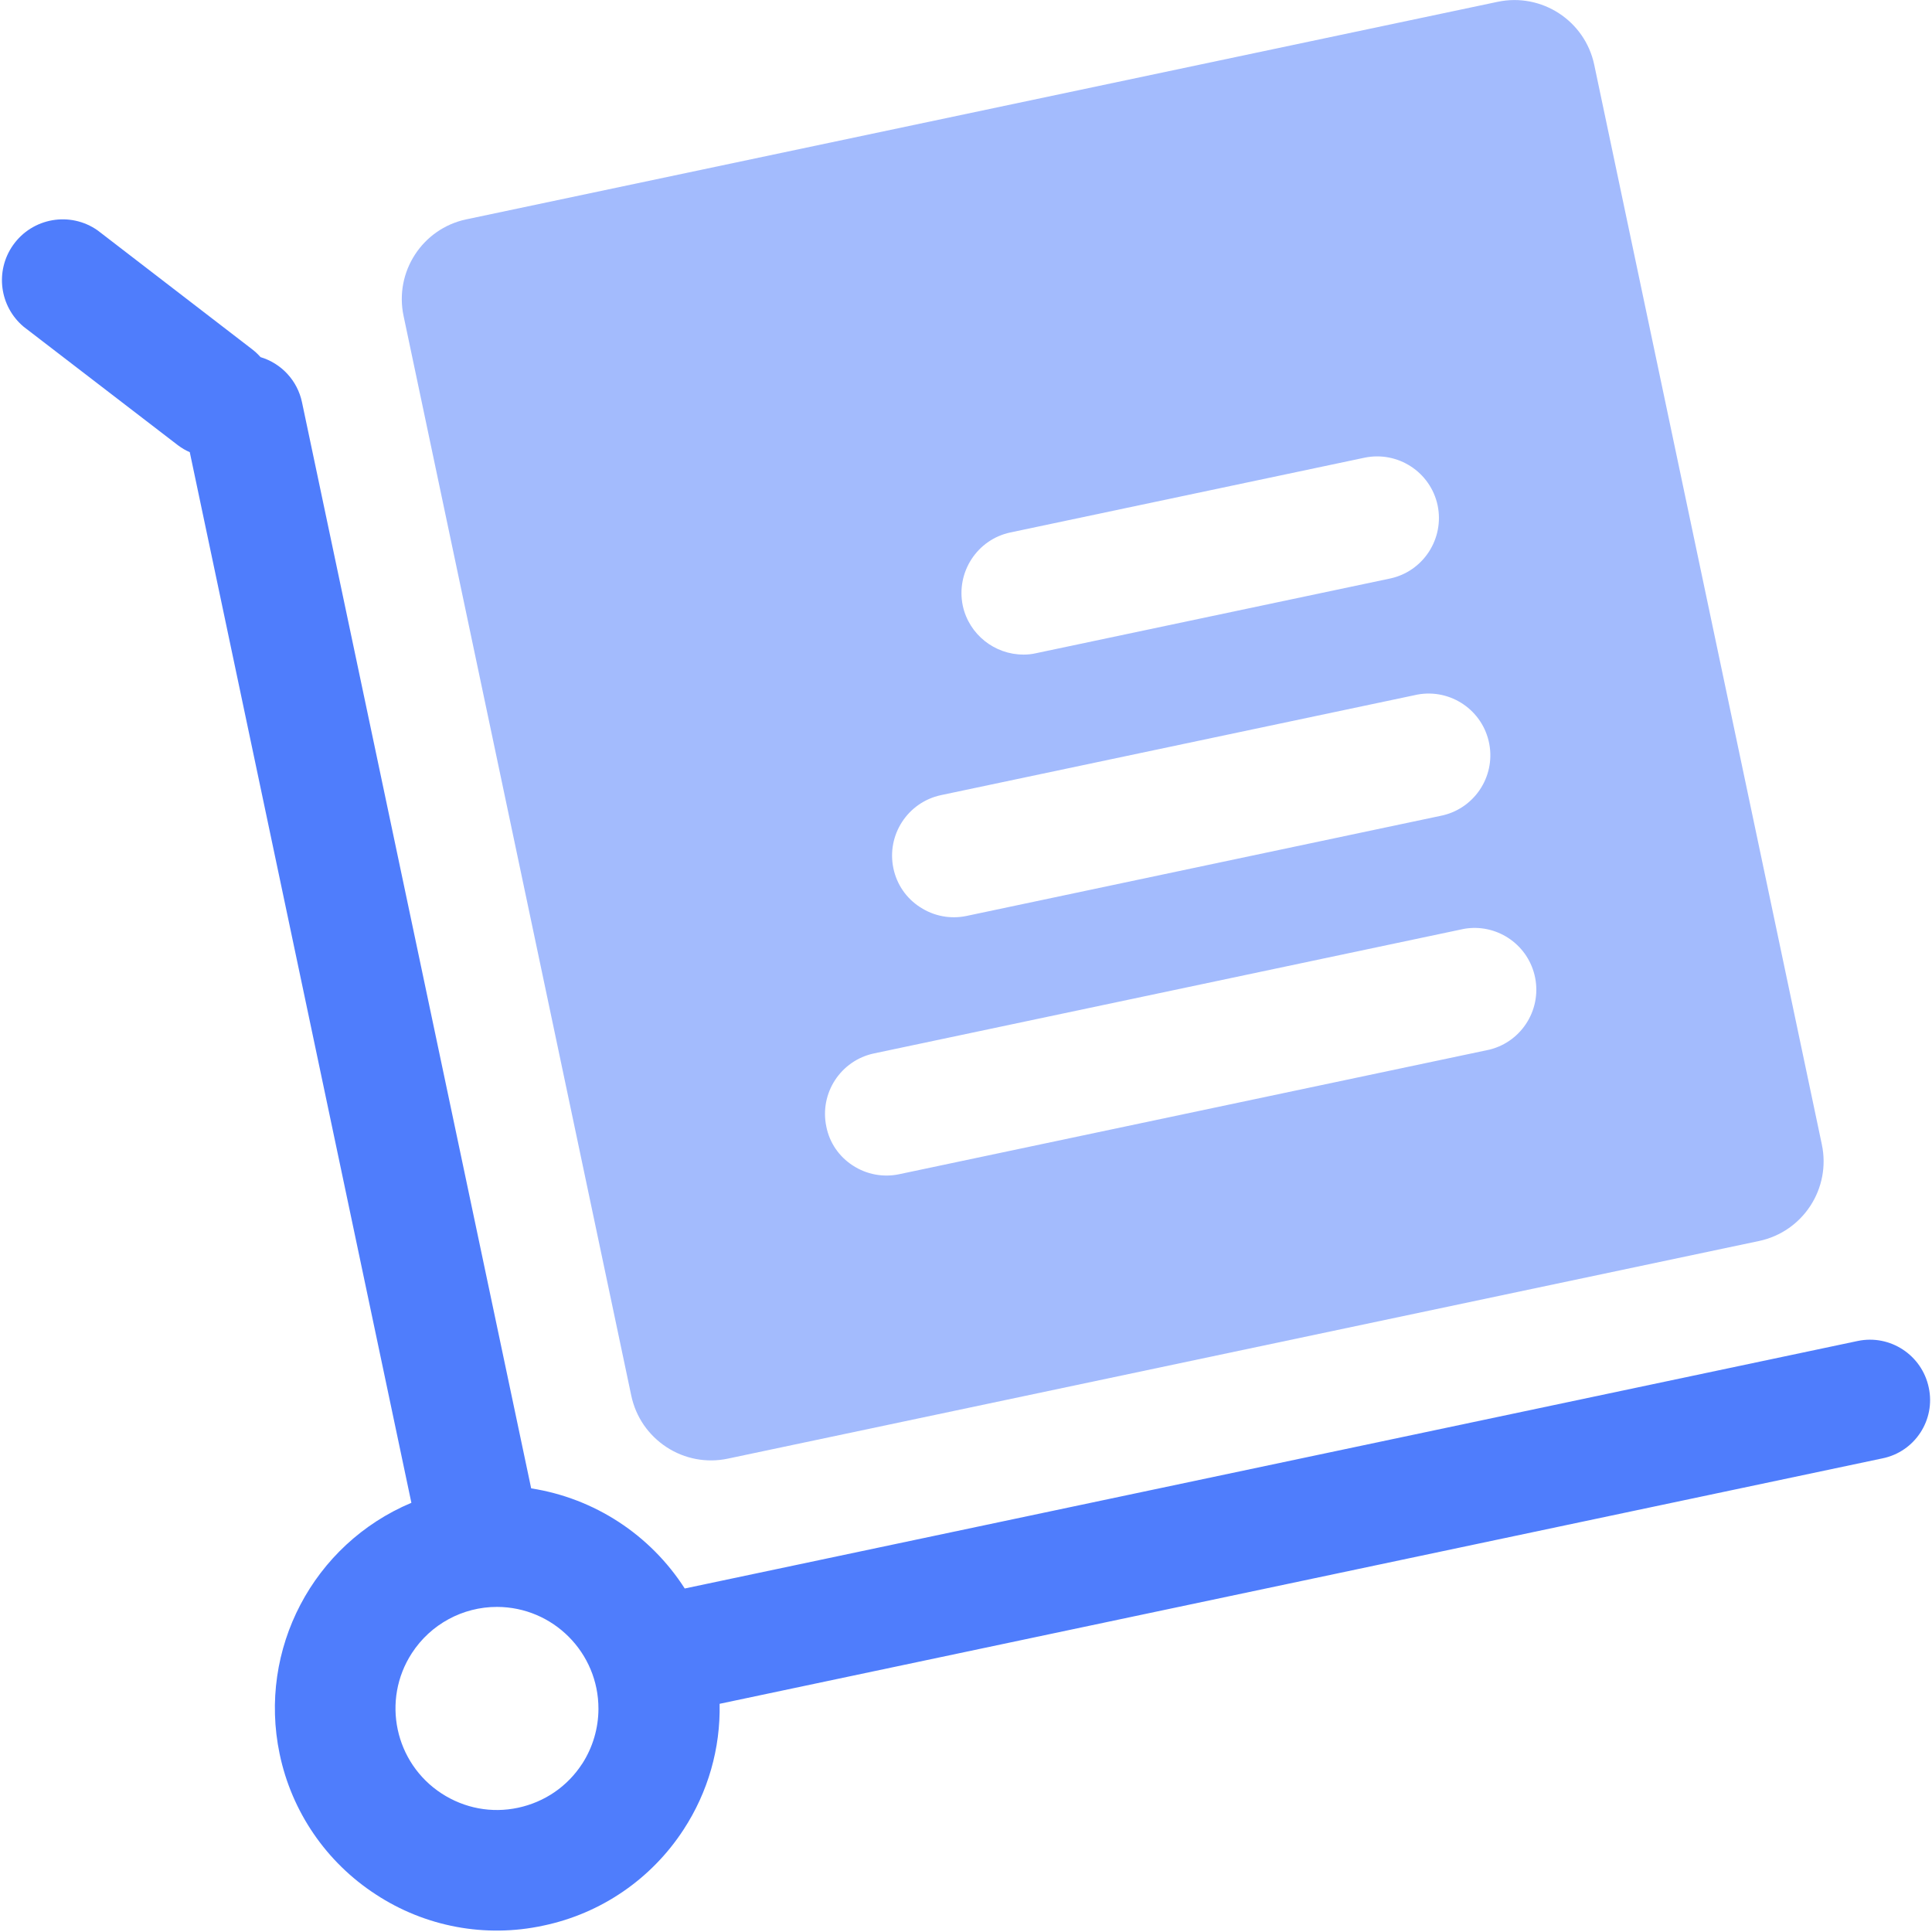
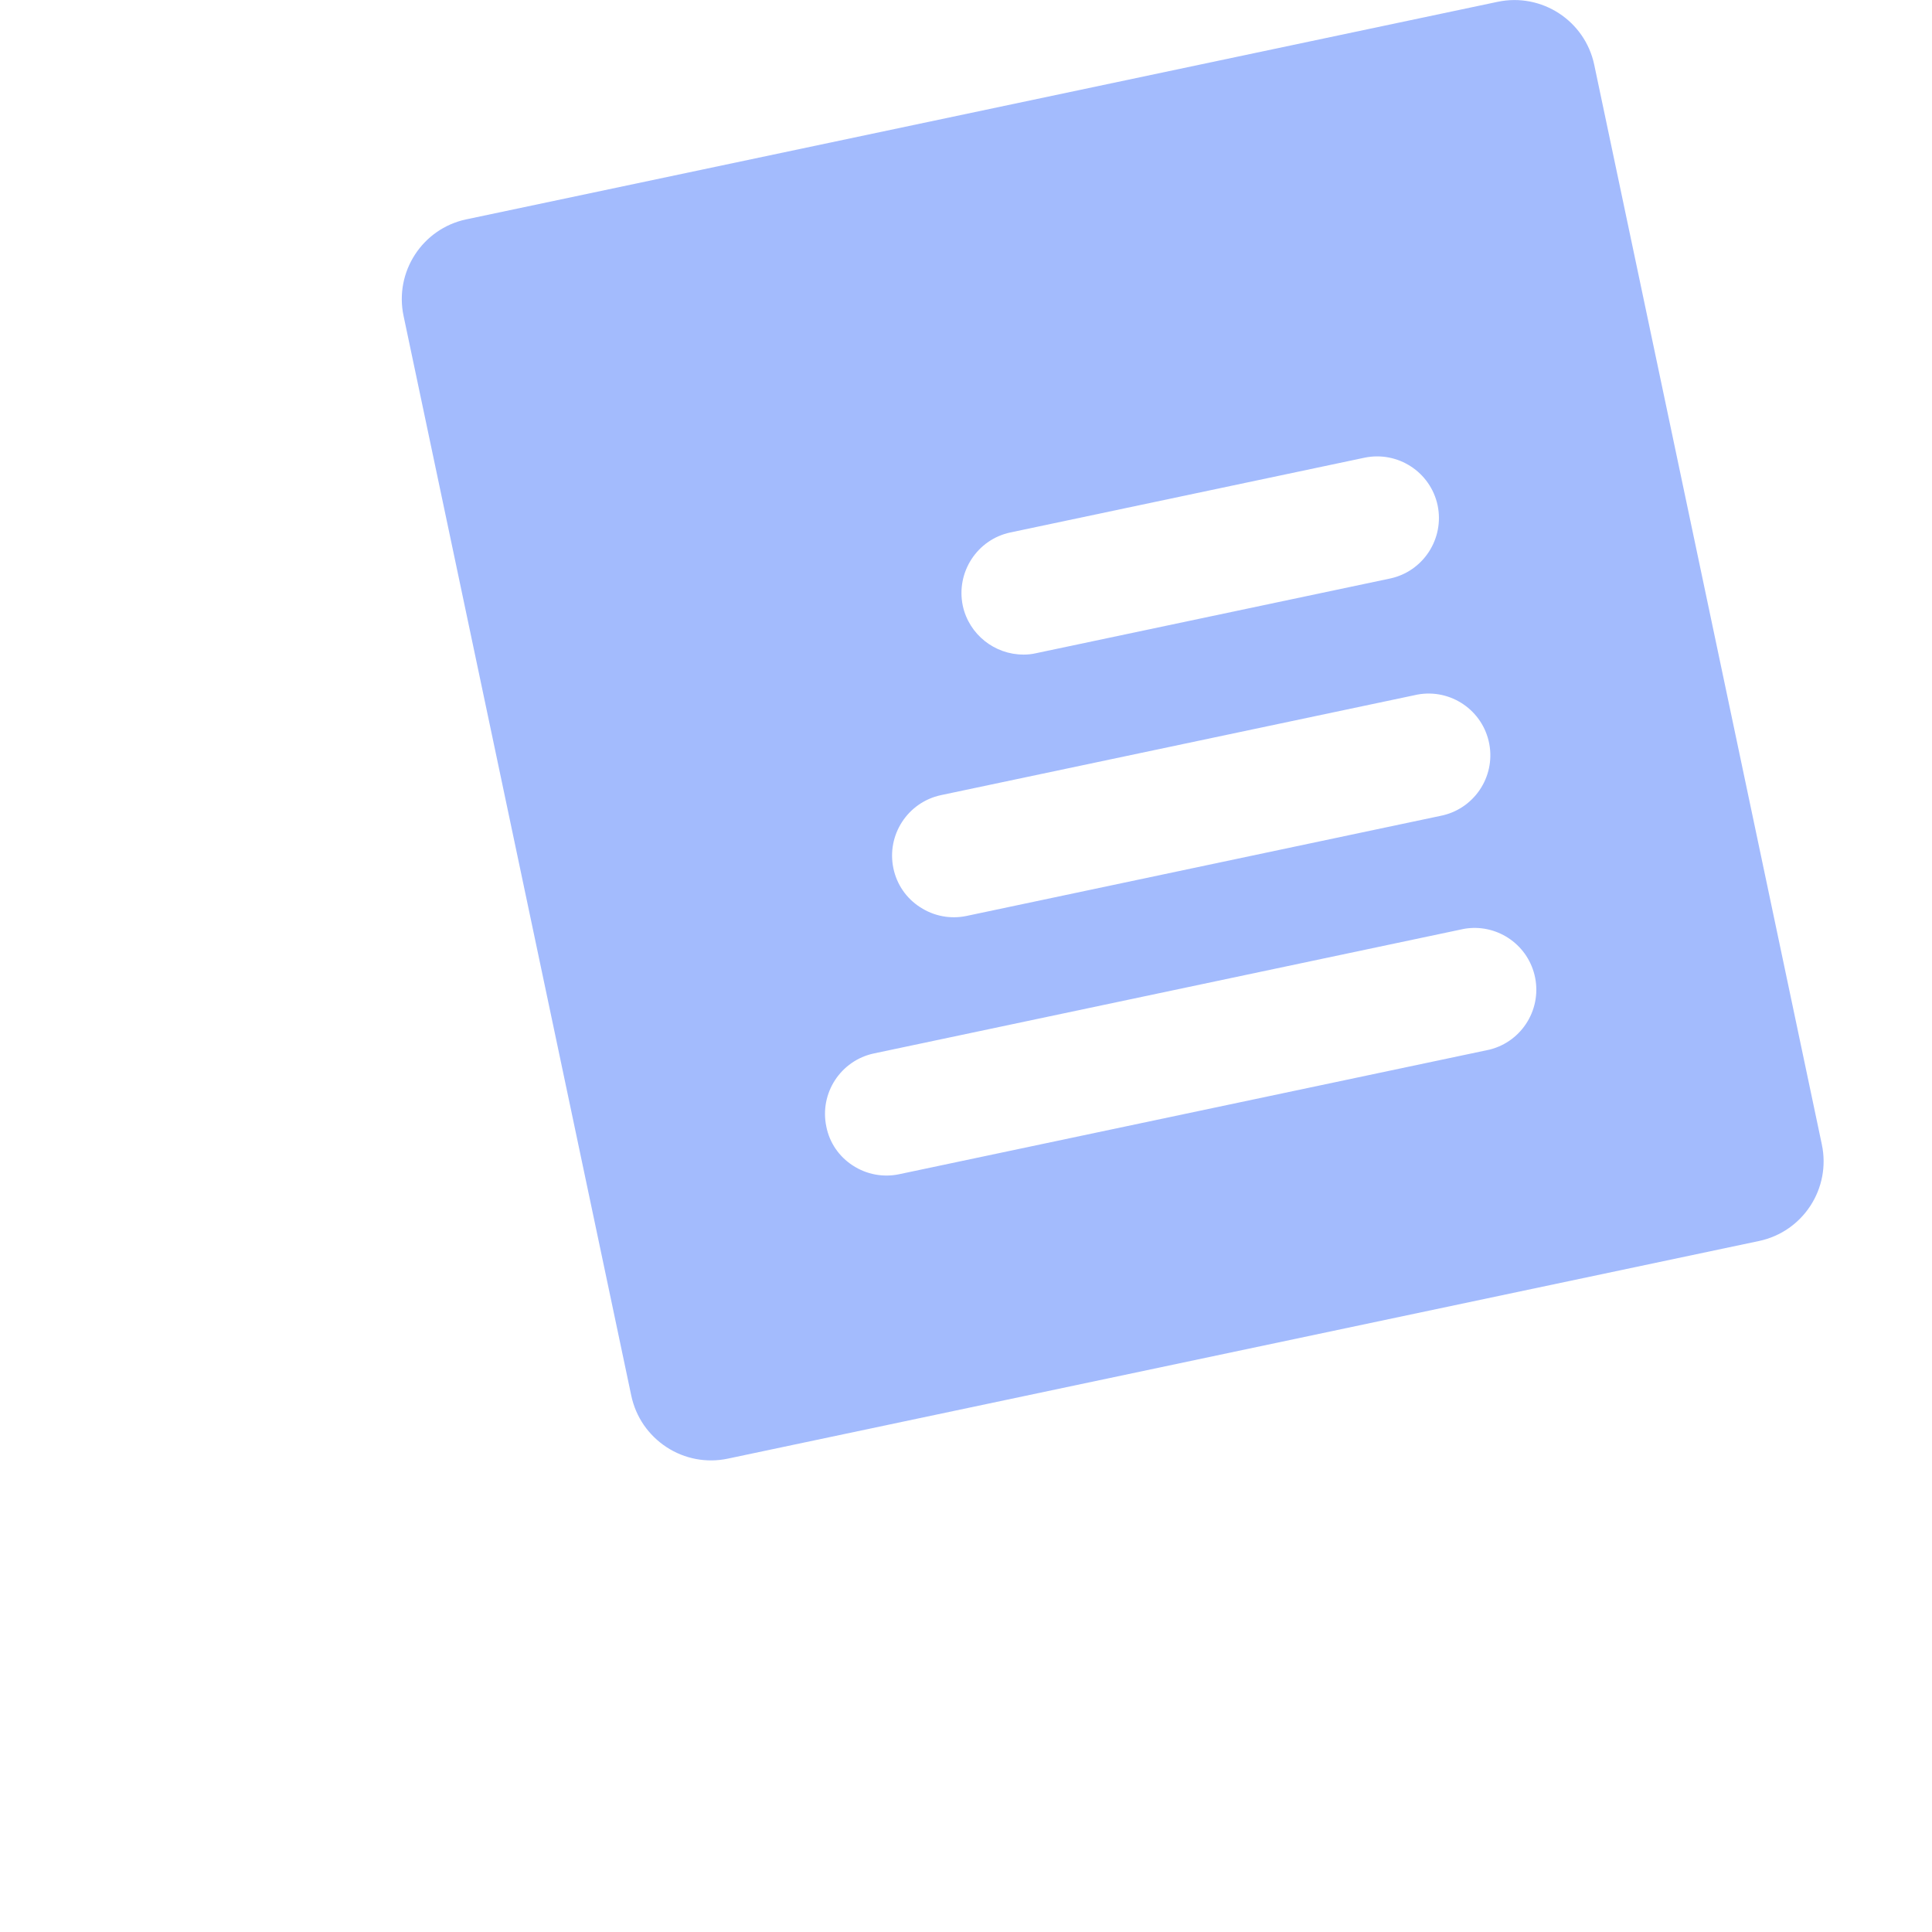
<svg xmlns="http://www.w3.org/2000/svg" width="45px" height="45px" viewBox="0 0 45 45" version="1.1">
  <title>ic_6_8</title>
  <desc>Created with Sketch.</desc>
  <g id="Page-1" stroke="none" stroke-width="1" fill="none" fill-rule="evenodd">
    <g id="ic_6_8" fill-rule="nonzero">
      <g id="Group" transform="translate(0.044, 0)">
        <path d="M14.66,32.509 L9.356,7.359 L9.356,7.359 C9.139,6.334 9.792,5.327 10.816,5.109 C10.817,5.109 10.818,5.109 10.818,5.109 L34.84,0.042 C35.864,-0.173 36.87,0.481 37.088,1.505 L42.39,26.656 L42.39,26.656 C42.607,27.681 41.953,28.687 40.929,28.905 C40.928,28.905 40.928,28.905 40.928,28.905 L16.906,33.975 C16.414,34.079 15.901,33.982 15.48,33.706 C15.057,33.428 14.766,33.005 14.66,32.509 L14.66,32.509 Z M23.789,15.247 C23.887,15.247 23.987,15.238 24.085,15.215 L32.332,13.475 C33.105,13.312 33.603,12.548 33.441,11.77 C33.275,10.994 32.513,10.499 31.737,10.661 L23.489,12.402 C22.716,12.566 22.219,13.329 22.381,14.108 C22.527,14.783 23.128,15.246 23.789,15.246 L23.789,15.247 Z M21.388,21.13 C21.707,21.339 22.096,21.413 22.469,21.334 L33.498,19.005 C34.277,18.858 34.791,18.106 34.644,17.326 C34.497,16.546 33.746,16.033 32.966,16.179 C32.946,16.183 32.926,16.187 32.906,16.192 L21.874,18.52 C21.098,18.686 20.602,19.448 20.765,20.225 C20.844,20.601 21.065,20.922 21.387,21.13 L21.388,21.13 Z M19.82,27.147 C20.14,27.356 20.529,27.429 20.903,27.349 L34.65,24.448 C35.42,24.256 35.889,23.475 35.697,22.704 C35.515,21.974 34.8,21.507 34.059,21.634 L20.314,24.536 C19.536,24.7 19.039,25.464 19.203,26.242 C19.277,26.616 19.498,26.939 19.82,27.147 L19.82,27.147 Z" id="Shape" fill="#A3BBFD" />
-         <path d="M13.516,41.081 C13.172,41.611 12.642,41.973 12.023,42.106 C11.406,42.238 10.775,42.119 10.244,41.775 C9.15,41.064 8.838,39.6 9.549,38.505 C9.985,37.833 10.732,37.427 11.533,37.428 C12.84,37.431 13.898,38.495 13.895,39.803 C13.894,40.256 13.762,40.7 13.517,41.081 M44.88,32.317 C44.721,31.562 43.98,31.075 43.225,31.234 L15.905,36.999 C15.101,35.746 13.799,34.896 12.328,34.667 L6.99,9.369 L6.99,9.369 C6.885,8.868 6.514,8.465 6.024,8.318 C5.966,8.252 5.896,8.186 5.826,8.133 L2.231,5.367 C1.592,4.917 0.709,5.071 0.259,5.711 C-0.164,6.313 -0.056,7.139 0.509,7.612 L4.098,10.369 C4.187,10.435 4.279,10.492 4.376,10.531 L9.538,35.003 L9.538,35.003 C7.247,35.966 5.96,38.418 6.469,40.851 L6.469,40.851 C6.749,42.197 7.555,43.375 8.708,44.124 L8.708,44.124 C9.858,44.879 11.262,45.142 12.607,44.852 L12.607,44.852 C13.952,44.572 15.129,43.766 15.878,42.614 L15.878,42.614 C16.447,41.744 16.739,40.723 16.717,39.685 L43.803,33.968 C44.557,33.815 45.044,33.072 44.88,32.317" id="Shape" fill="#4F7DFC" />
      </g>
    </g>
  </g>
</svg>